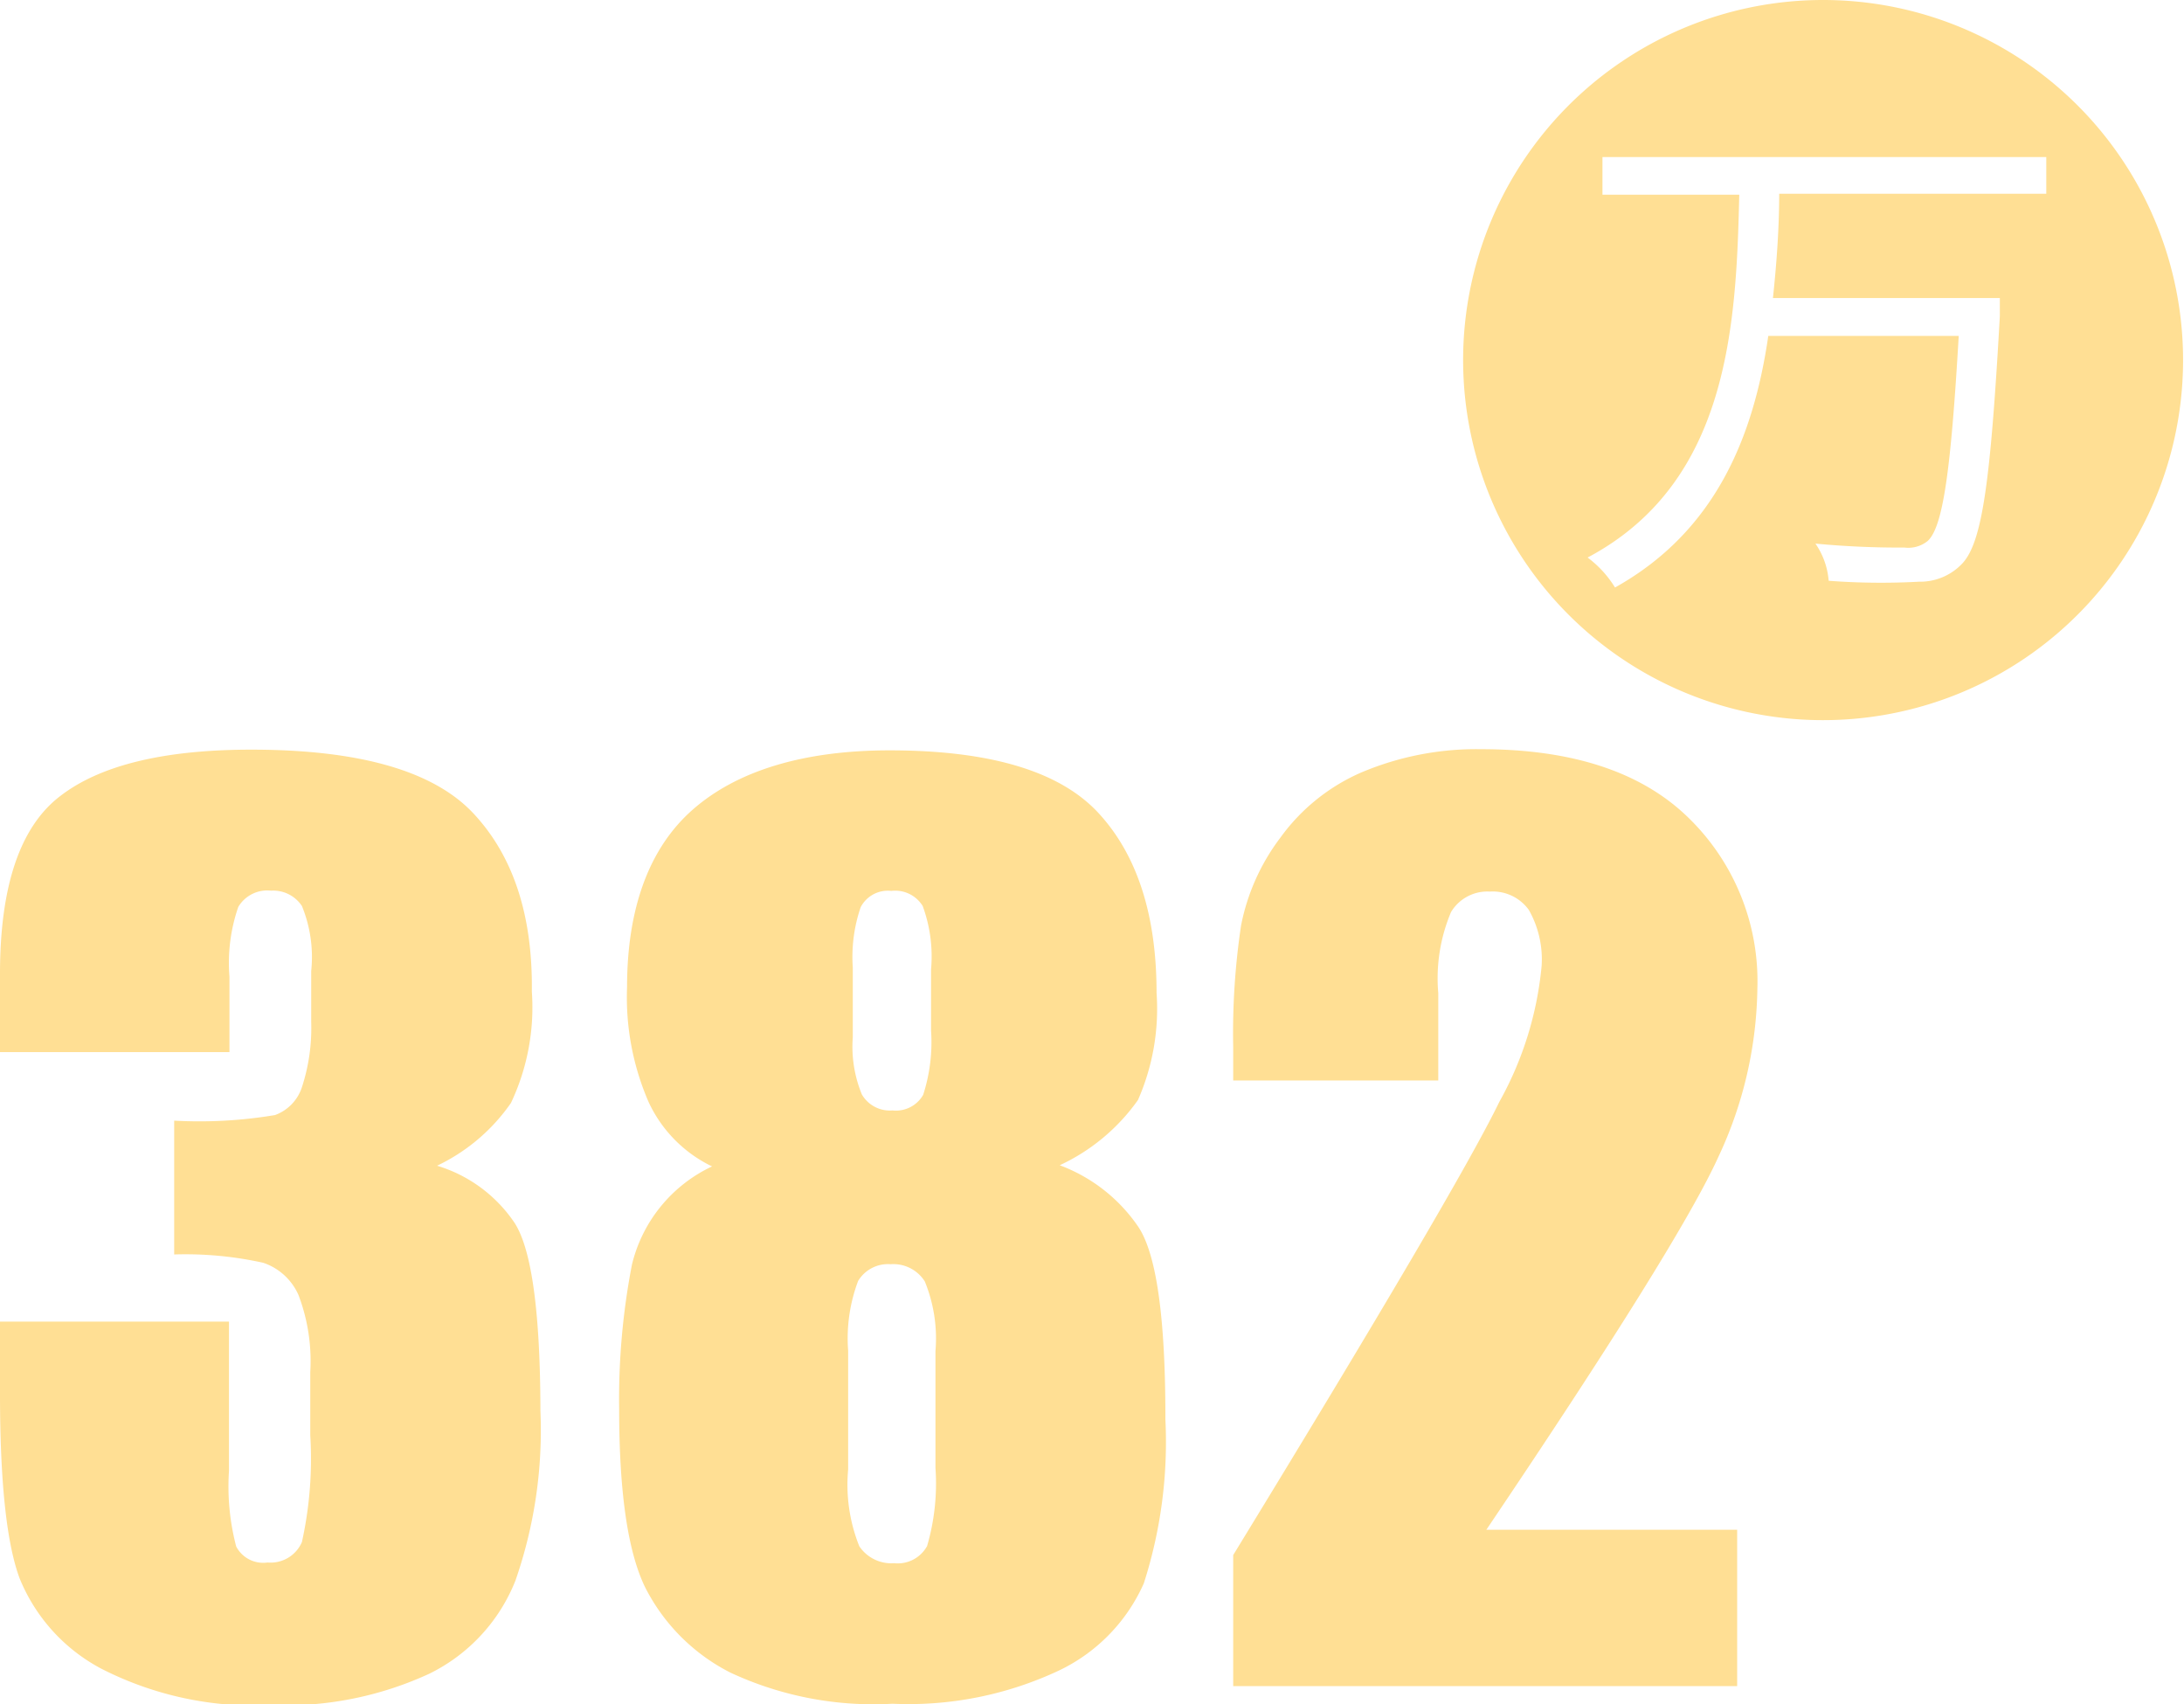
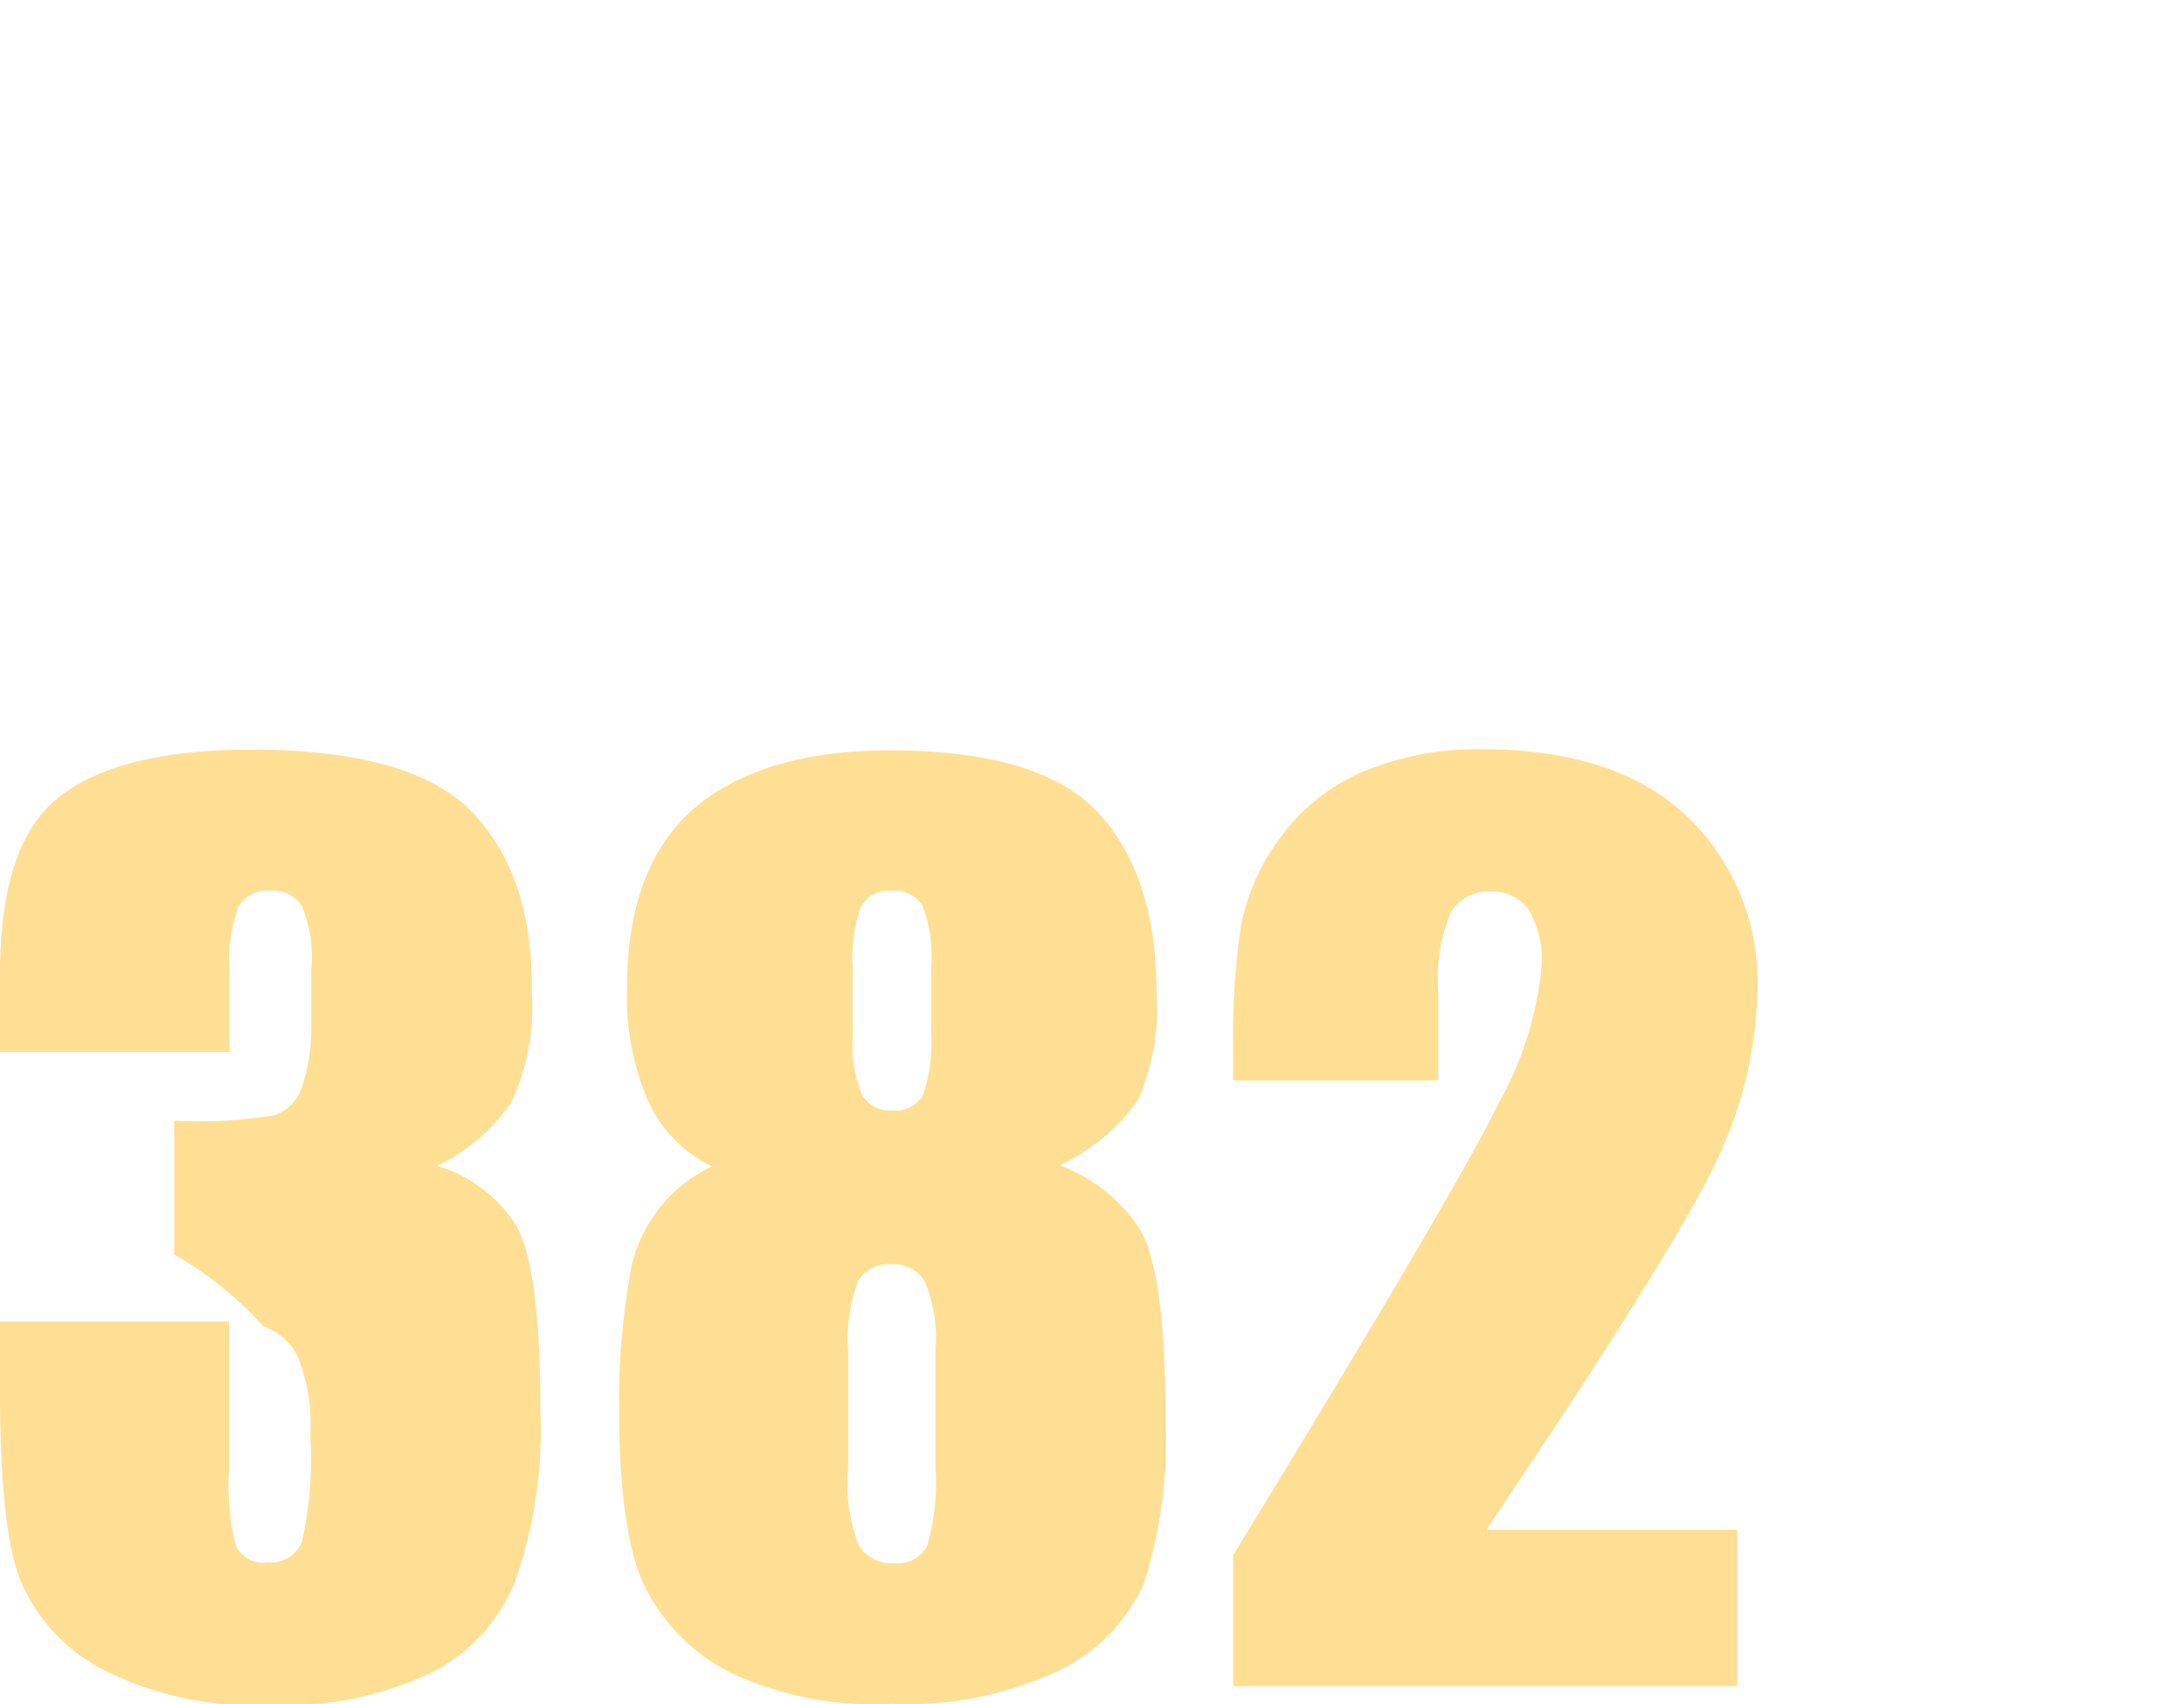
<svg xmlns="http://www.w3.org/2000/svg" viewBox="0 0 94.04 73.36">
  <defs>
    <style>.cls-1{fill:#ffdf94;}</style>
  </defs>
  <g id="圖層_2" data-name="圖層 2">
    <g id="圖層_1-2" data-name="圖層 1">
-       <path class="cls-1" d="M18.82,50.18a6.17,6.17,0,0,1,3.35,2.48q1.09,1.73,1.1,8.08a19.66,19.66,0,0,1-1.08,7.31,7.57,7.57,0,0,1-3.71,4,14.81,14.81,0,0,1-6.76,1.35,14.5,14.5,0,0,1-7.36-1.57A7.66,7.66,0,0,1,.84,67.93Q0,65.65,0,60V56.89H9.86v6.42a10.17,10.17,0,0,0,.31,3.26,1.31,1.31,0,0,0,1.35.69A1.47,1.47,0,0,0,13,66.38a16.61,16.61,0,0,0,.36-4.59V59.06a8,8,0,0,0-.51-3.32,2.55,2.55,0,0,0-1.51-1.38A15.45,15.45,0,0,0,7.5,54V48.24A19.71,19.71,0,0,0,11.84,48,1.9,1.9,0,0,0,13,46.8,8.16,8.16,0,0,0,13.4,44v-2.2A5.8,5.8,0,0,0,13,39a1.48,1.48,0,0,0-1.33-.66,1.45,1.45,0,0,0-1.41.7,7.36,7.36,0,0,0-.38,3v3.25H0V41.92q0-5.67,2.59-7.65c1.72-1.33,4.47-2,8.23-2q7,0,9.57,2.75t2.51,7.66a9.62,9.62,0,0,1-.9,4.8A8.11,8.11,0,0,1,18.82,50.18Z" />
+       <path class="cls-1" d="M18.82,50.18a6.17,6.17,0,0,1,3.35,2.48q1.09,1.73,1.1,8.08a19.66,19.66,0,0,1-1.08,7.31,7.57,7.57,0,0,1-3.71,4,14.81,14.81,0,0,1-6.76,1.35,14.5,14.5,0,0,1-7.36-1.57A7.66,7.66,0,0,1,.84,67.93Q0,65.65,0,60V56.89H9.86v6.42a10.17,10.17,0,0,0,.31,3.26,1.31,1.31,0,0,0,1.35.69A1.47,1.47,0,0,0,13,66.38a16.61,16.61,0,0,0,.36-4.59a8,8,0,0,0-.51-3.32,2.55,2.55,0,0,0-1.51-1.38A15.45,15.45,0,0,0,7.5,54V48.24A19.71,19.71,0,0,0,11.84,48,1.9,1.9,0,0,0,13,46.8,8.16,8.16,0,0,0,13.4,44v-2.2A5.8,5.8,0,0,0,13,39a1.48,1.48,0,0,0-1.33-.66,1.45,1.45,0,0,0-1.41.7,7.36,7.36,0,0,0-.38,3v3.25H0V41.92q0-5.67,2.59-7.65c1.72-1.33,4.47-2,8.23-2q7,0,9.57,2.75t2.51,7.66a9.62,9.62,0,0,1-.9,4.8A8.11,8.11,0,0,1,18.82,50.18Z" />
      <path class="cls-1" d="M45.63,50.16A7.08,7.08,0,0,1,49,52.79q1.19,1.74,1.18,8.31a19.87,19.87,0,0,1-.93,7.06,7.55,7.55,0,0,1-3.61,3.73,15.23,15.23,0,0,1-7.21,1.45A14.57,14.57,0,0,1,31.45,72a8.35,8.35,0,0,1-3.68-3.69q-1.11-2.3-1.11-7.65a30.5,30.5,0,0,1,.55-6.22,6.3,6.3,0,0,1,3.45-4.23,5.76,5.76,0,0,1-2.74-2.79A11.31,11.31,0,0,1,27,42.5c0-3.4.95-6,2.83-7.65s4.72-2.55,8.48-2.55q6.51,0,9,2.71t2.49,7.73A9.75,9.75,0,0,1,49,47.35,8.52,8.52,0,0,1,45.63,50.16Zm-5.35,8a6.48,6.48,0,0,0-.46-3,1.6,1.6,0,0,0-1.47-.74,1.5,1.5,0,0,0-1.4.72,7,7,0,0,0-.43,3v5.12a7.12,7.12,0,0,0,.48,3.3,1.66,1.66,0,0,0,1.5.73,1.44,1.44,0,0,0,1.42-.74,9.61,9.61,0,0,0,.36-3.36Zm-.19-16.43A6.3,6.3,0,0,0,39.73,39a1.39,1.39,0,0,0-1.35-.65,1.32,1.32,0,0,0-1.32.7,6.61,6.61,0,0,0-.34,2.6v3a5.39,5.39,0,0,0,.39,2.46,1.39,1.39,0,0,0,1.32.69,1.35,1.35,0,0,0,1.32-.67,7.37,7.37,0,0,0,.34-2.77Z" />
      <path class="cls-1" d="M74.8,65.85v6.73H53.1V66.94q9.64-15.76,11.46-19.51a14.81,14.81,0,0,0,1.82-5.85,4.31,4.31,0,0,0-.55-2.41,1.91,1.91,0,0,0-1.68-.79,1.82,1.82,0,0,0-1.67.88,7.33,7.33,0,0,0-.55,3.49v3.76H53.1V45.07a31.24,31.24,0,0,1,.34-5.24,9.16,9.16,0,0,1,1.69-3.77,8.45,8.45,0,0,1,3.49-2.81,12.73,12.73,0,0,1,5.15-1q5.88,0,8.9,2.92a9.81,9.81,0,0,1,3,7.38A17.55,17.55,0,0,1,74,49.78q-1.71,3.78-10,16.07Z" />
-       <path class="cls-1" d="M78.54,0A15.5,15.5,0,1,0,94,15.5,15.5,15.5,0,0,0,78.54,0Zm9.57,8.34H76.61c0,1.45-.11,3-.27,4.49h9.77s0,.57,0,.79c-.4,7.09-.75,9.7-1.61,10.63a2.49,2.49,0,0,1-1.87.79A30,30,0,0,1,78.74,25a3.27,3.27,0,0,0-.57-1.6,38.07,38.07,0,0,0,3.83.17,1.33,1.33,0,0,0,1-.28c.66-.6,1-3,1.34-8.83H76.14c-.63,4.32-2.26,8.41-6.6,10.83A4.62,4.62,0,0,0,68.36,24c6.09-3.23,6.4-10,6.53-15.62H69V6.76H88.11Z" />
    </g>
  </g>
</svg>